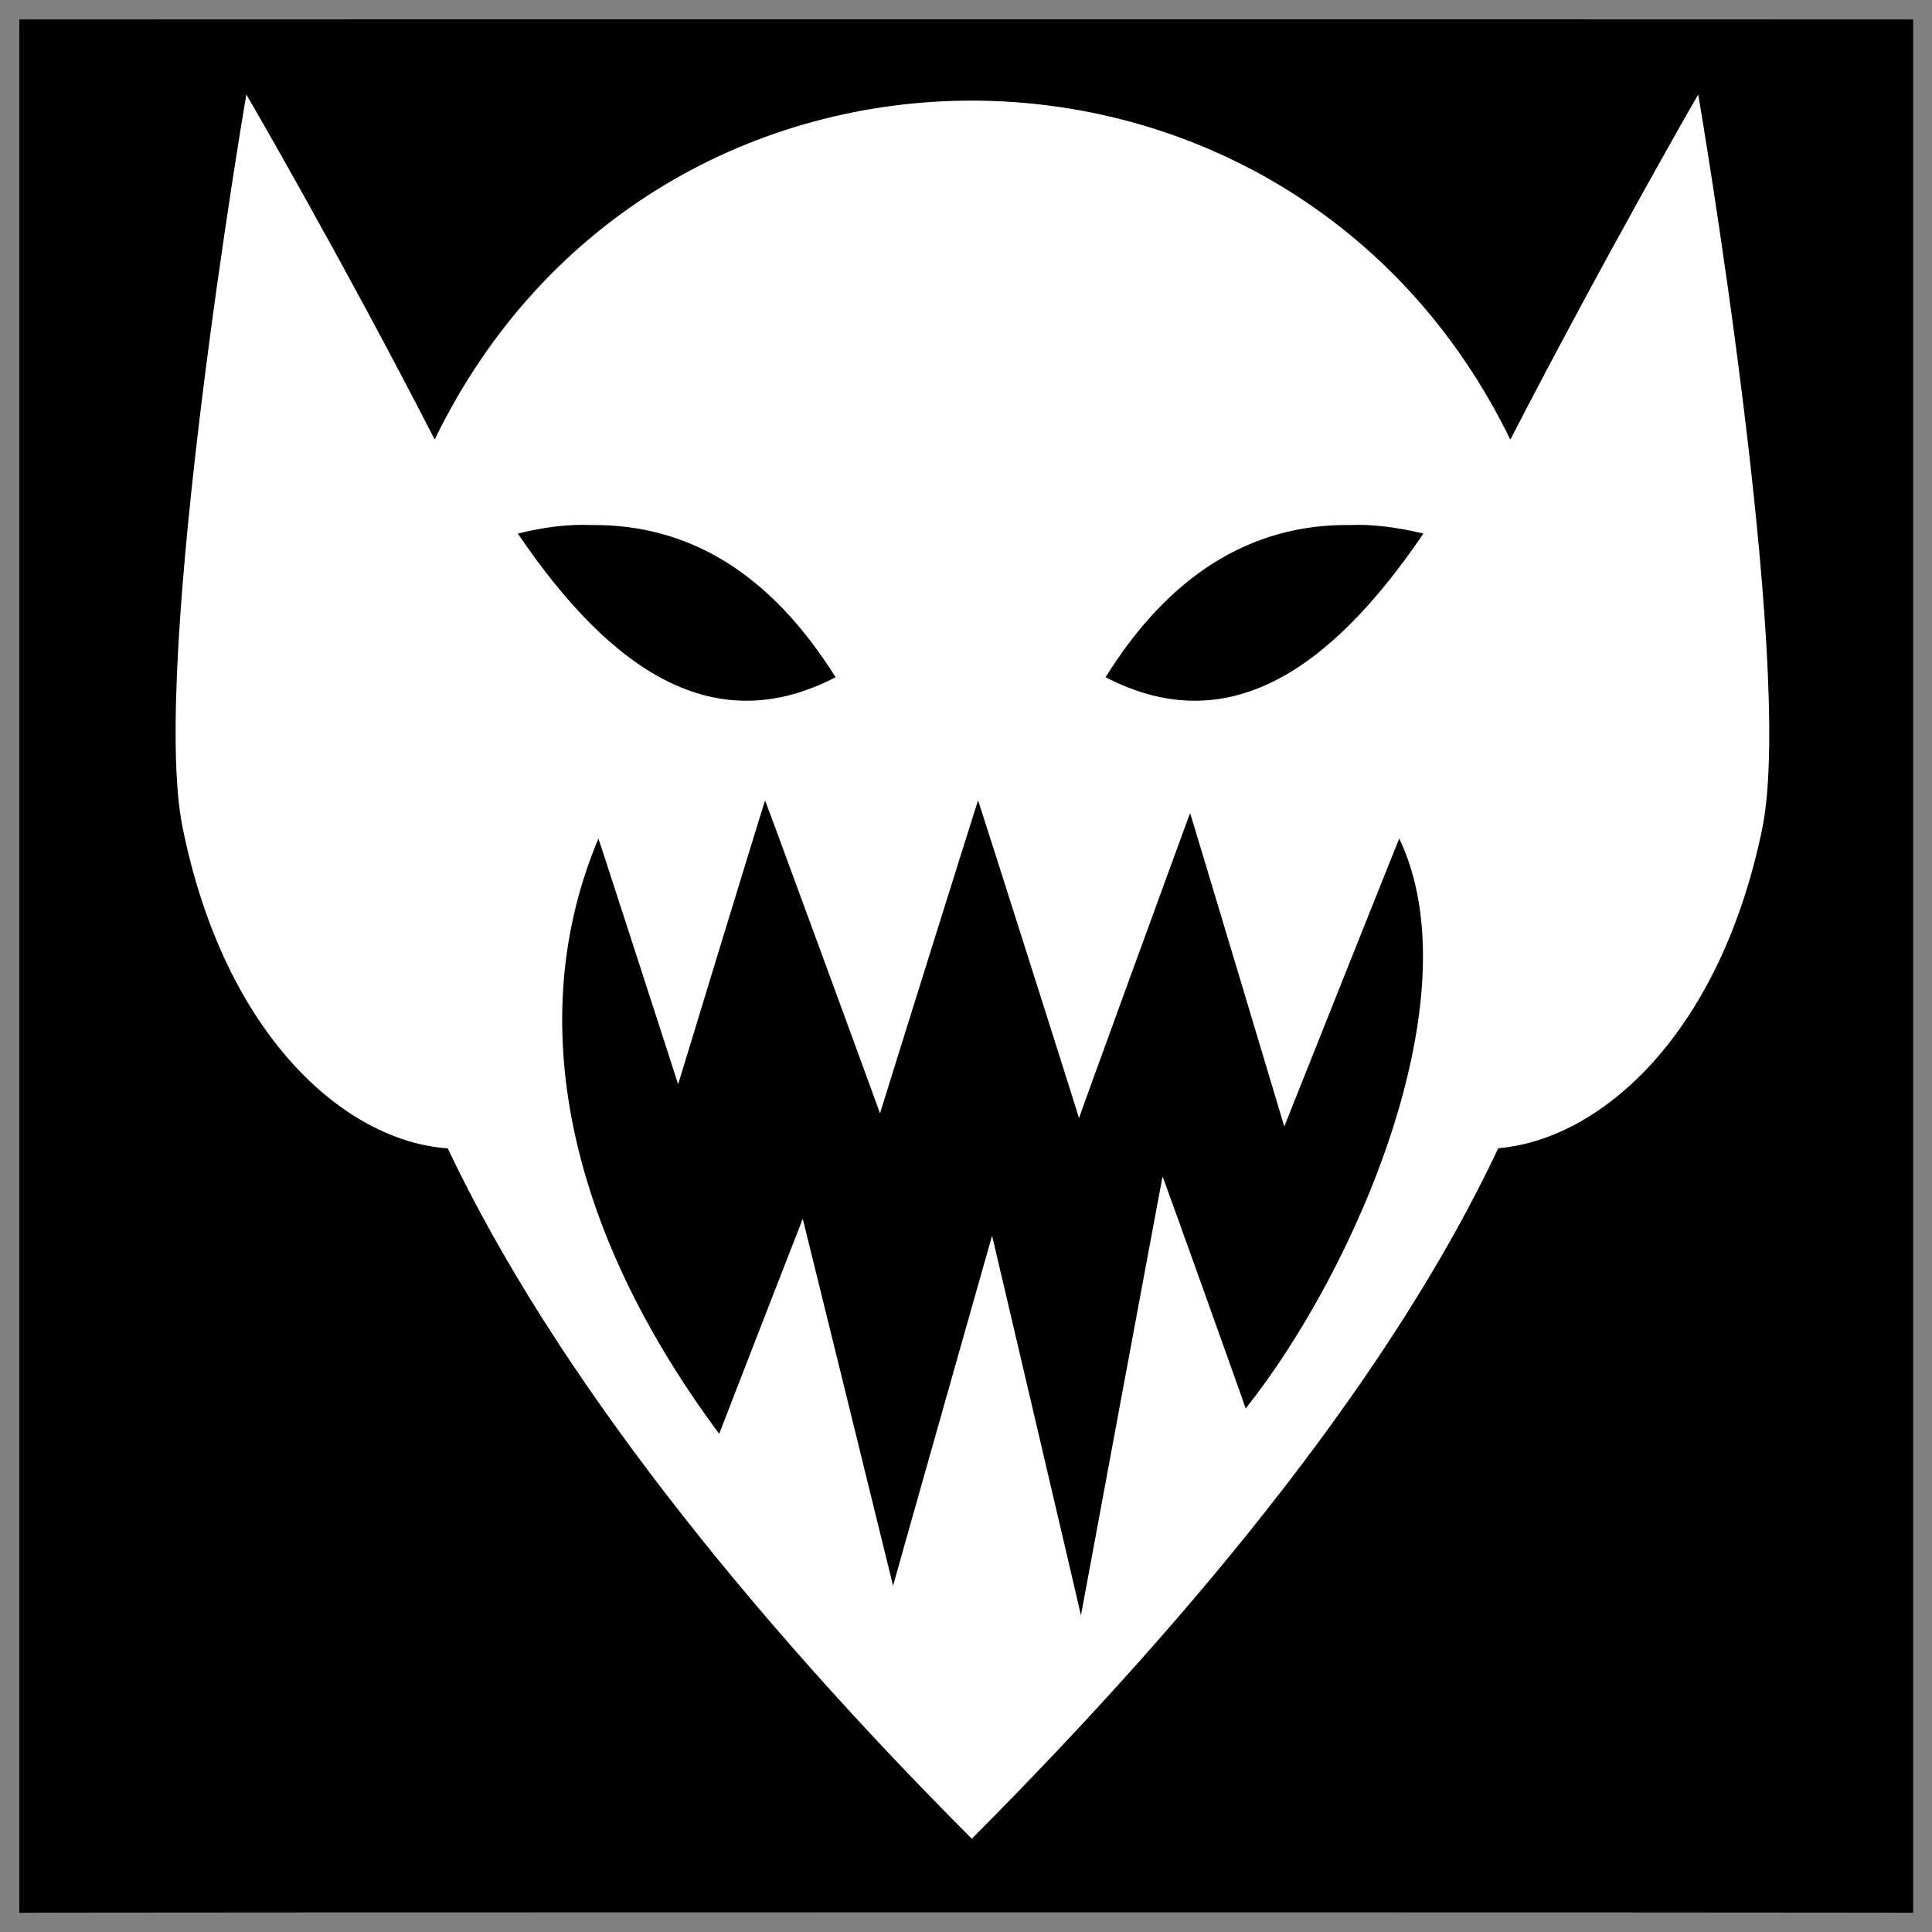
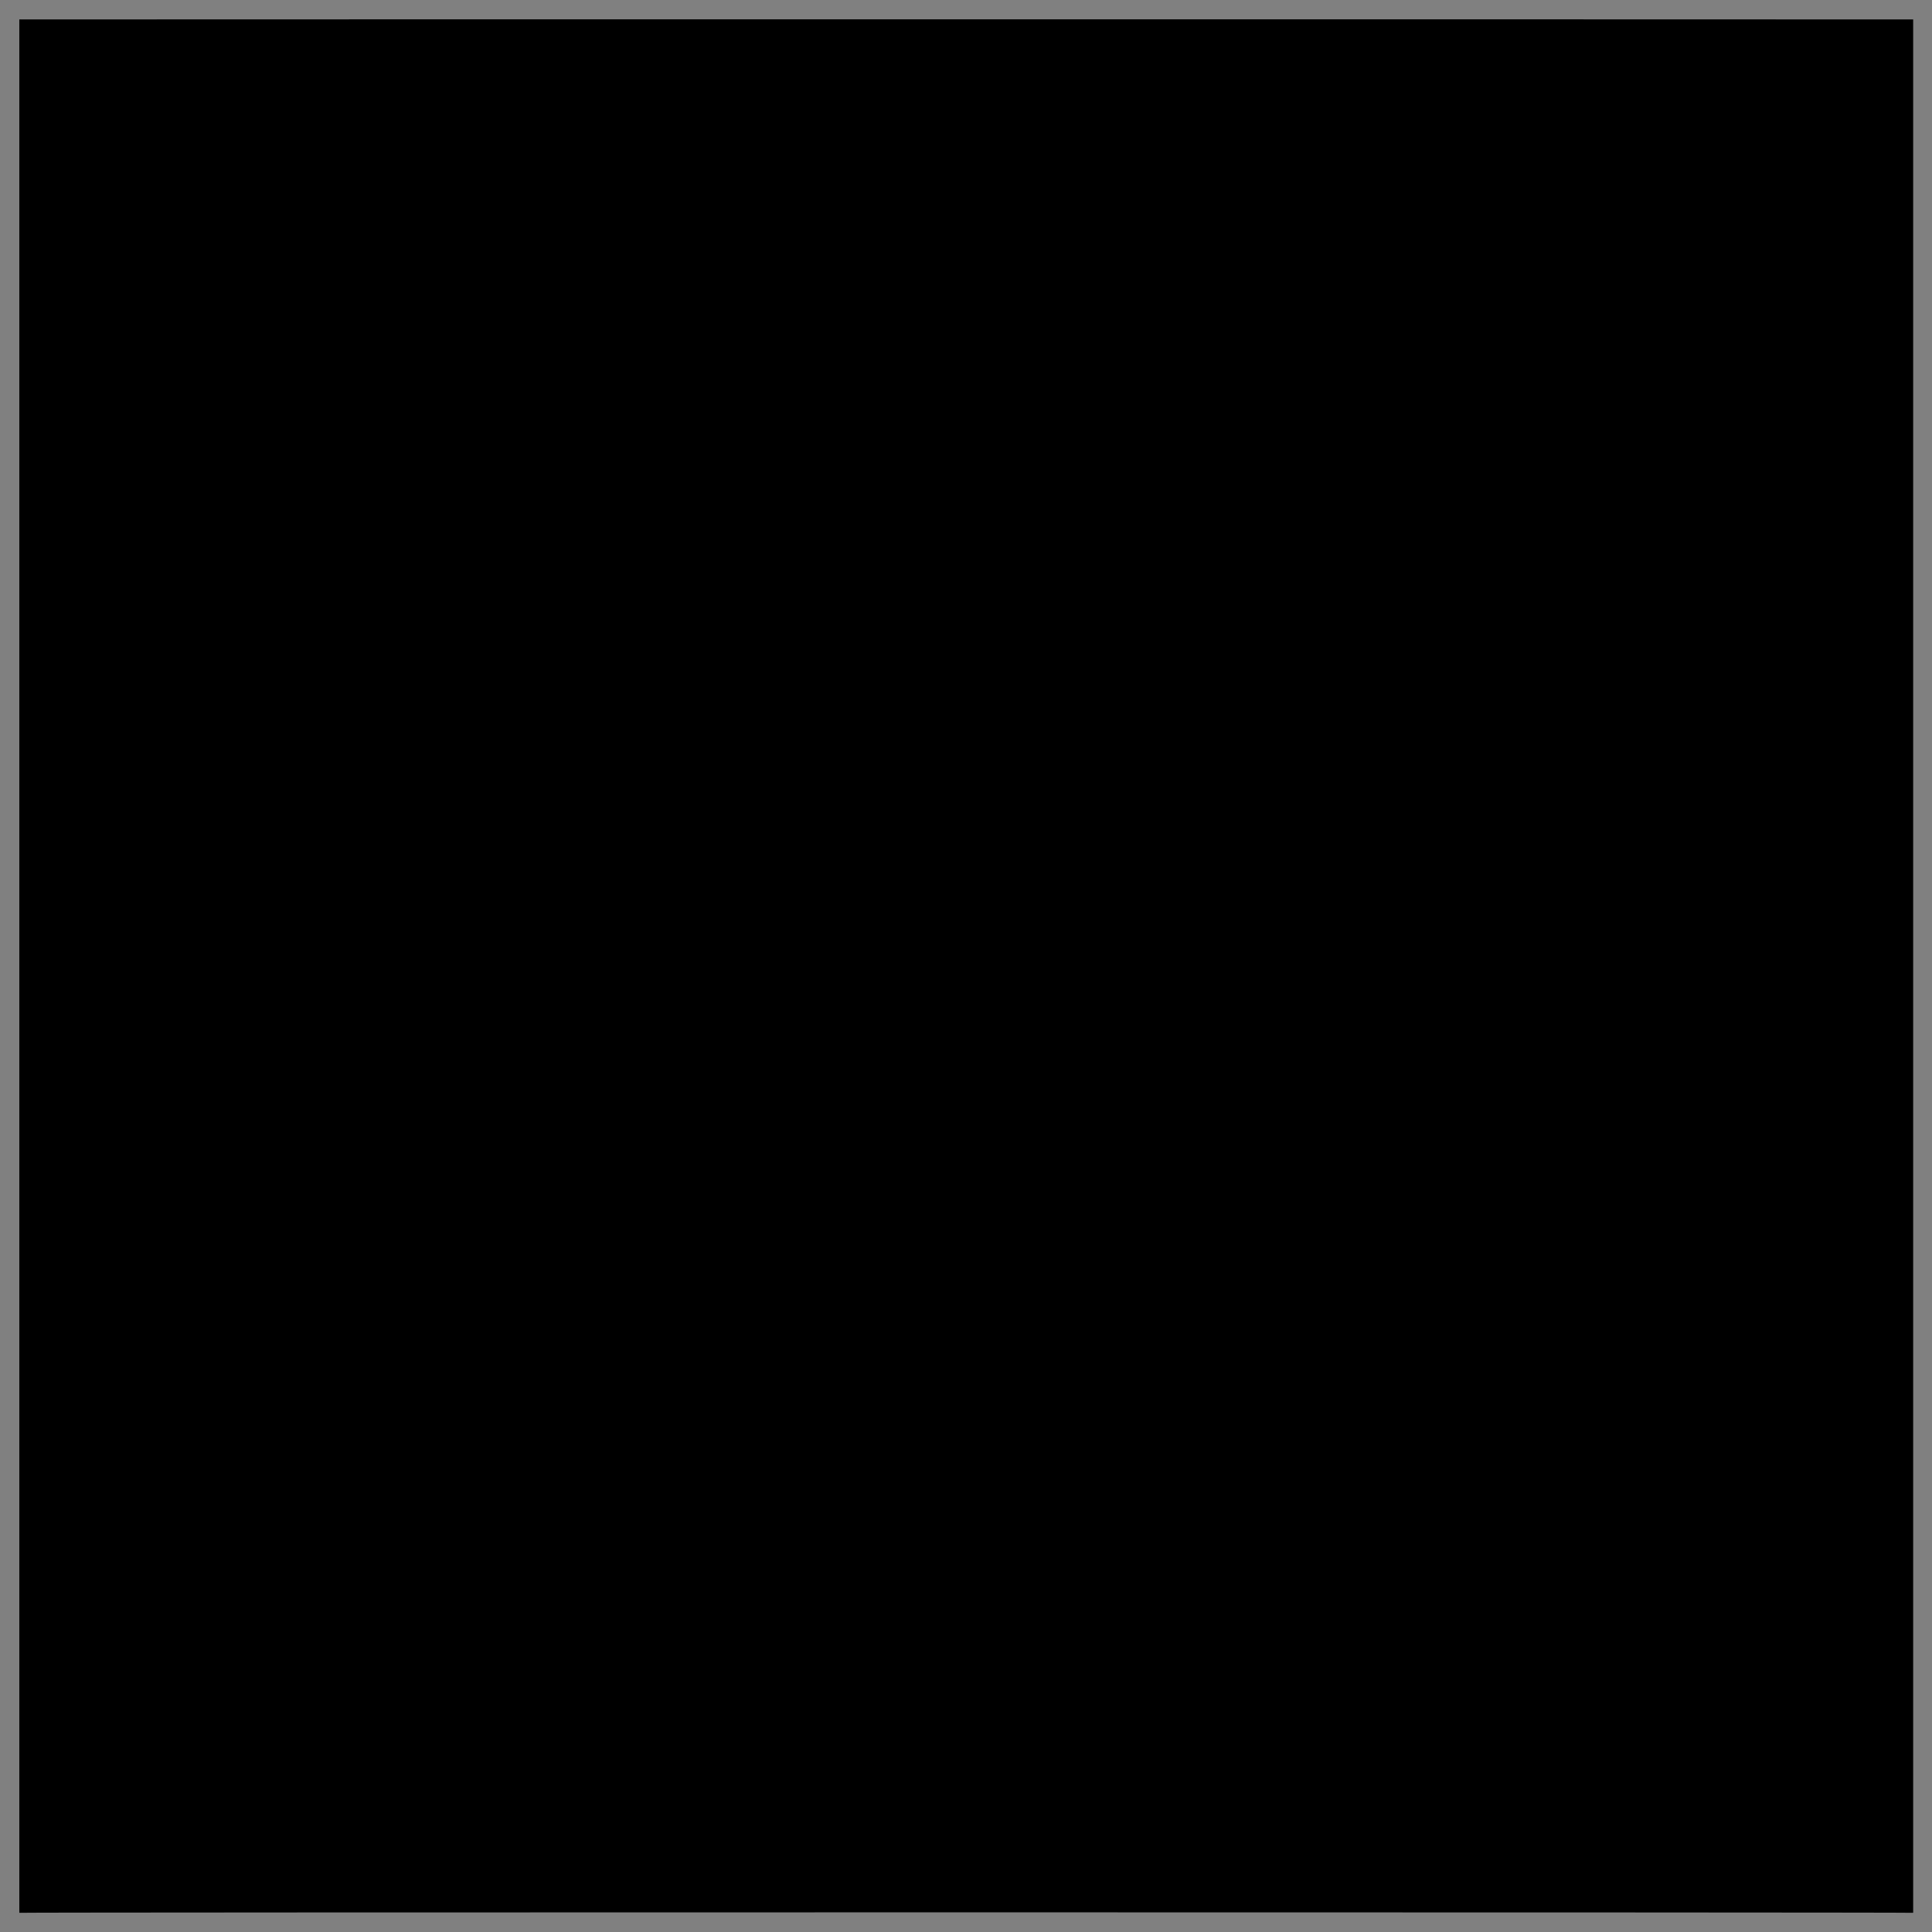
<svg xmlns="http://www.w3.org/2000/svg" version="1.1" width="100%" height="100%" id="svgWorkerArea" viewBox="0 0 400 400" style="background: white;">
  <rect x="0" y="0" width="400" height="400" fill="#808080" stroke="none" />
  <defs id="defsdoc">
    <pattern id="patternBool" x="0" y="0" width="10" height="10" patternUnits="userSpaceOnUse" patternTransform="rotate(35)">
      <circle cx="5" cy="5" r="4" style="stroke: none;fill: #ff000070;" />
    </pattern>
  </defs>
  <g id="fileImp-933078285" class="cosito">
    <path id="pathImp-410727623" class="grouped" d="M4 4.025C4 3.992 396.1 3.992 396.1 4.025 396.1 3.992 396.1 395.892 396.1 396.025 396.1 395.892 4 395.892 4 396.025 4 395.892 4 3.992 4 4.025" />
-     <path id="pathImp-163486028" fill="#fff" class="grouped" d="M51 19.577C51 19.492 30.9 137.292 37.8 171.314 46.5 214.392 71.4 236.292 92.7 237.755 114.8 284.392 154.9 334.292 201.2 380.69 249.9 331.792 288.9 282.992 310.2 237.732 331.6 235.892 356.2 213.992 364.9 171.314 371.7 137.292 351.6 19.492 351.6 19.576 351.6 19.492 331.9 53.792 312.7 91.019 267.2-2.308 135.5-2.808 90 90.996 70.9 53.792 51 19.492 51 19.576 51 19.492 51 19.492 51 19.577M122.4 108.701C143.4 108.492 160 119.492 173 140.21 148 153.192 126.7 139.192 107.2 110.47 112.4 109.192 117.4 108.492 122.4 108.701 122.4 108.492 122.4 108.492 122.4 108.701M279.4 108.701C284.2 108.492 289.4 109.192 294.7 110.469 275.2 139.192 253.9 153.192 228.9 140.21 241.8 119.492 258.6 108.492 279.4 108.7 279.4 108.492 279.4 108.492 279.4 108.701M158.4 165.74C158.4 165.492 182.2 230.392 182.2 230.506 182.2 230.392 202.5 165.492 202.5 165.739 202.5 165.492 223.4 231.292 223.4 231.486 223.4 231.292 246.4 168.192 246.4 168.369 246.4 168.192 265.9 233.192 265.9 233.233 265.9 233.192 289.7 173.492 289.7 173.609 305.4 206.492 280.4 263.392 257.9 291.611 257.9 291.392 240.7 243.392 240.7 243.591 240.7 243.392 223.8 334.292 223.8 334.439 223.8 334.292 205.4 255.792 205.4 255.842 205.4 255.792 184.9 328.192 184.9 328.313 184.9 328.192 166.2 252.292 166.2 252.349 166.2 252.292 148.9 296.792 148.9 296.851 117.4 254.492 108.2 210.892 123.9 173.609 123.9 173.492 140.4 224.392 140.4 224.5 140.4 224.392 158.4 165.492 158.4 165.738 158.4 165.492 158.4 165.492 158.4 165.74" />
  </g>
</svg>